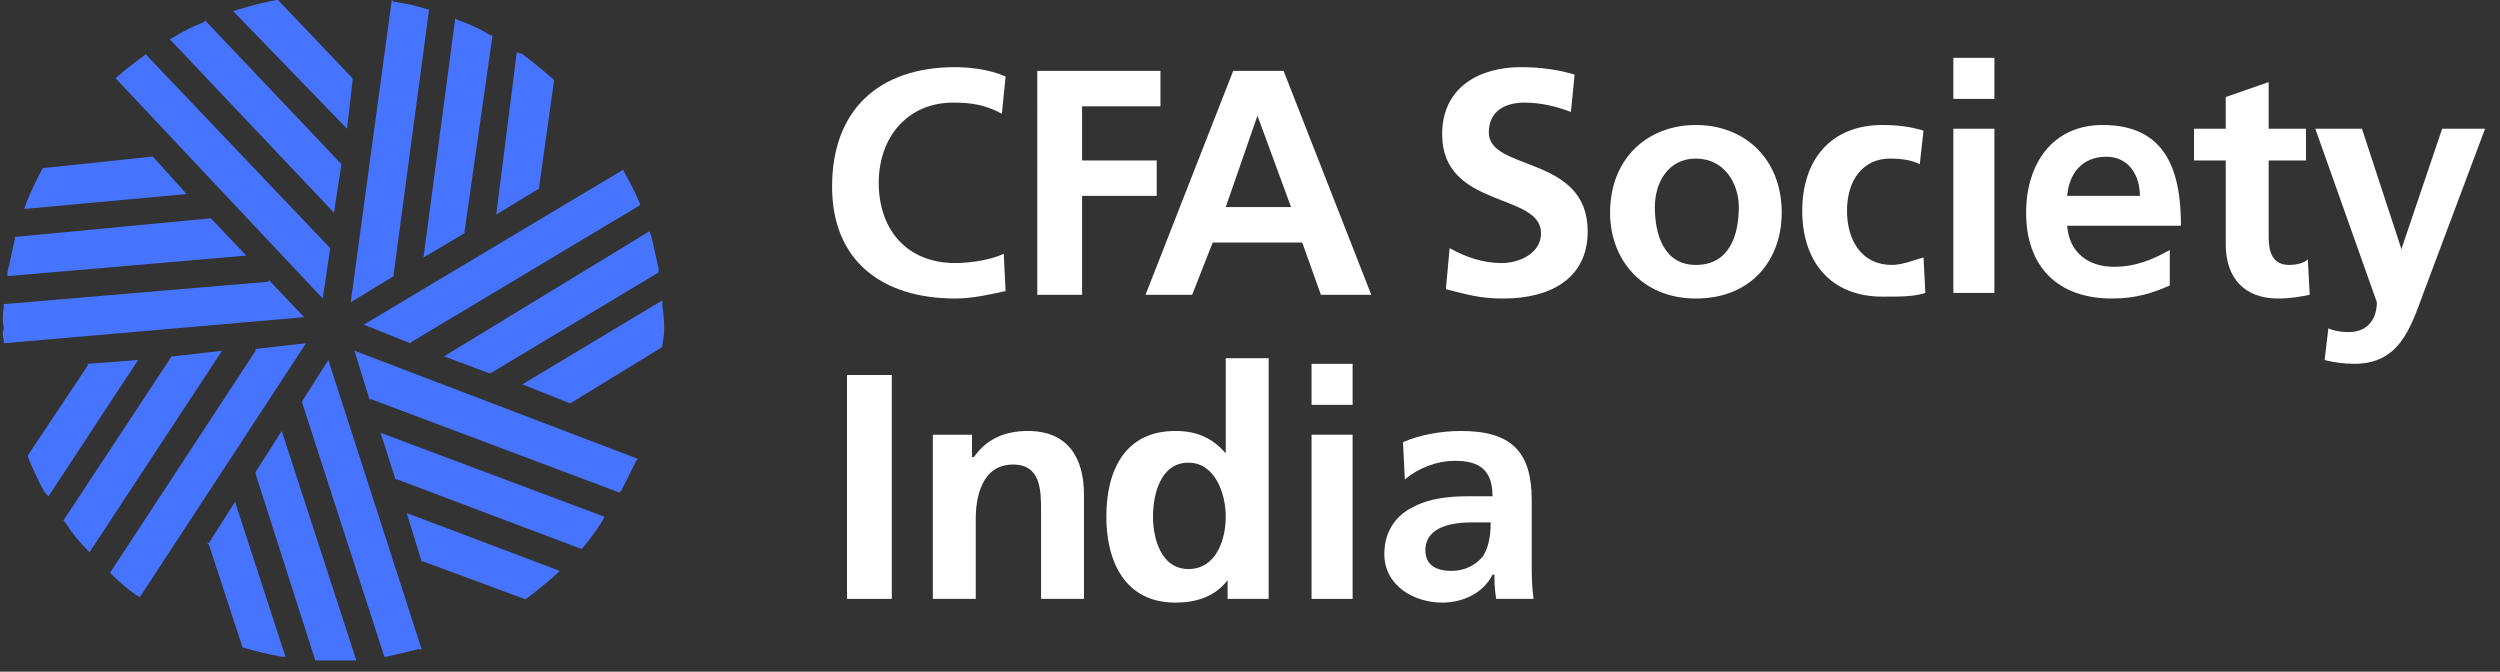
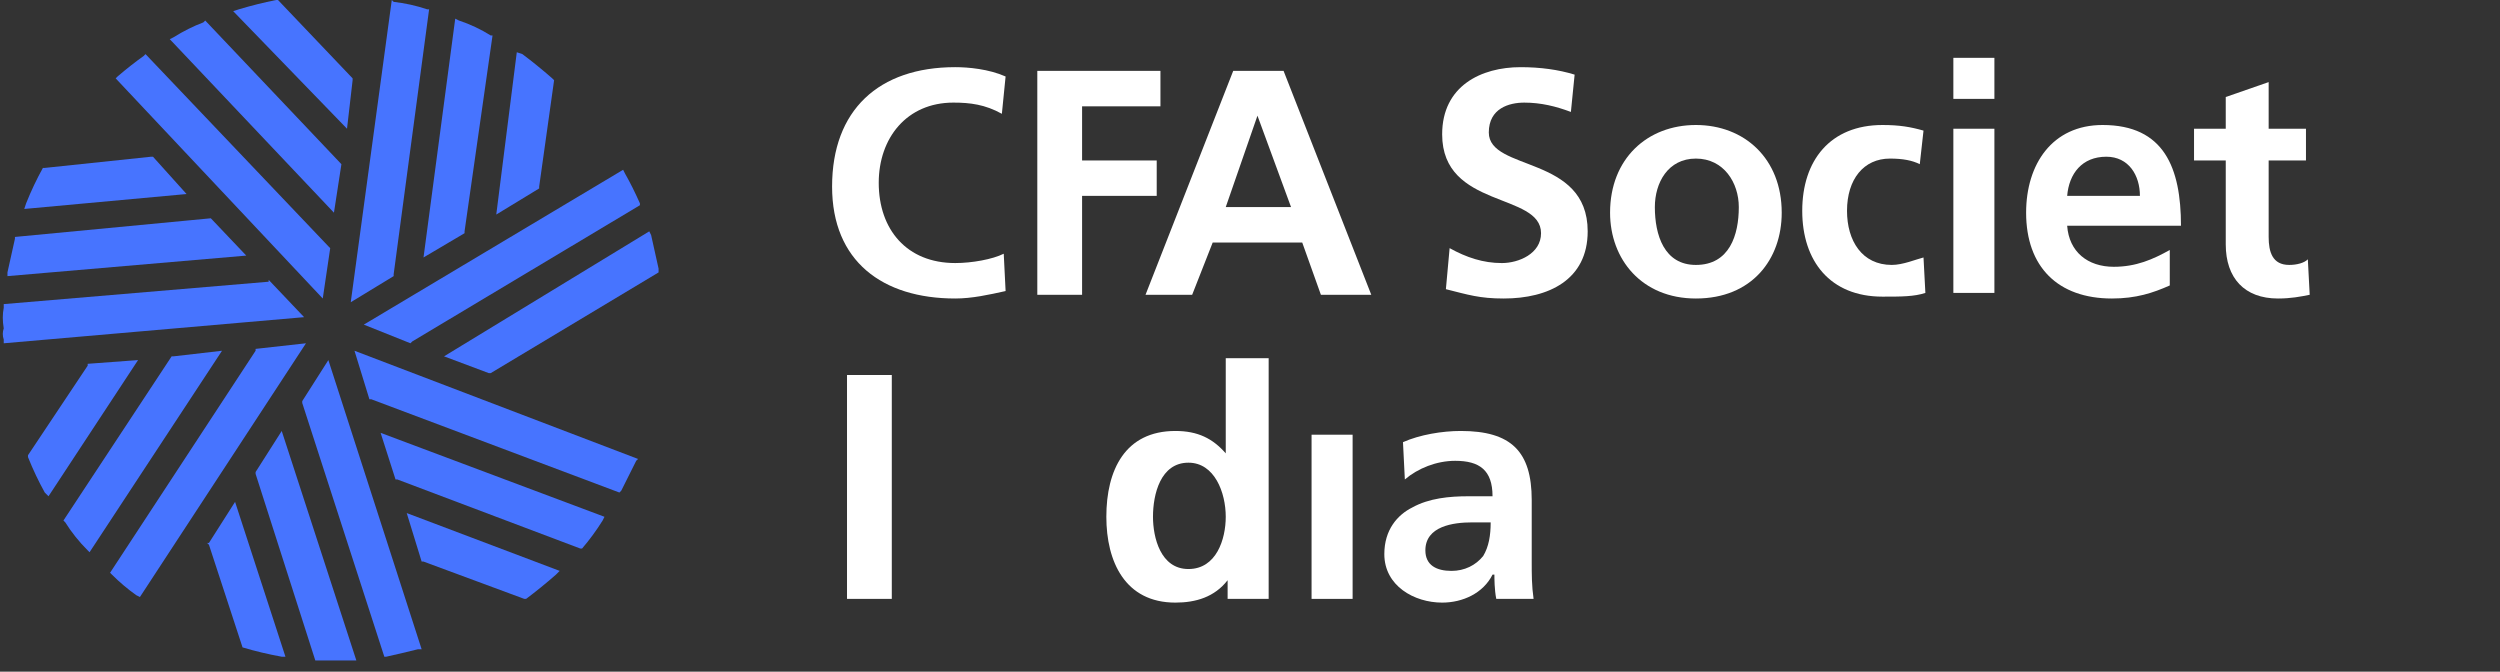
<svg xmlns="http://www.w3.org/2000/svg" version="1.2" viewBox="0 0 134 36" width="134" height="36">
  <rect x="0" y="0" width="134" height="36" fill="#333333" stroke="none" />
  <title>CFA Society India logo-svg</title>
  <style>
		.s0 { fill: #ffffff } 
		.s1 { fill: #4774ff } 
	</style>
  <path id="Layer" class="s0" d="m47.8 20.1h-2.4v12h2.4z" />
-   <path id="Layer" class="s0" d="m50 23.3h2.1v1.2h0.1c0.7-1 1.7-1.4 2.9-1.4 2.1 0 3 1.4 3 3.4v5.6h-2.3v-4.7c0-1.1 0-2.5-1.5-2.5-1.7 0-2 1.8-2 2.9v4.3h-2.3v-8.8z" />
  <path id="Layer" fill-rule="evenodd" class="s0" d="m65.8 31.1c-0.7 0.9-1.7 1.2-2.8 1.2-2.7 0-3.7-2.2-3.7-4.6 0-2.5 1-4.6 3.7-4.6 1.2 0 2 0.4 2.7 1.2v-5.1h2.3v12.9h-2.2v-1zm-2.1-0.6c1.5 0 2-1.6 2-2.8 0-1.3-0.6-2.9-2-2.9-1.5 0-1.9 1.7-1.9 2.9 0 1.1 0.4 2.8 1.9 2.8z" />
-   <path id="Layer" class="s0" d="m70.3 23.3h2.2v8.8h-2.2zm0-3.8h2.2v2.2h-2.2z" />
+   <path id="Layer" class="s0" d="m70.3 23.3h2.2v8.8h-2.2zm0-3.8h2.2h-2.2z" />
  <path id="Layer" fill-rule="evenodd" class="s0" d="m75.2 23.7c0.9-0.4 2.1-0.6 3.1-0.6 2.7 0 3.8 1.1 3.8 3.7v1.1c0 0.9 0 1.6 0 2.2 0 0.7 0 1.3 0.1 2h-2c-0.1-0.5-0.1-1.1-0.1-1.3h-0.1c-0.5 1-1.6 1.5-2.7 1.5-1.5 0-3.1-0.9-3.1-2.6 0-1.3 0.7-2.1 1.5-2.5 0.9-0.5 2-0.6 3-0.6h1.3c0-1.4-0.7-1.9-2-1.9-1 0-2 0.4-2.7 1zm2.7 6.9q0 0 0 0 0 0 0 0zm1.6-0.8c0.3-0.5 0.4-1.1 0.4-1.8h-1c-1 0-2.5 0.2-2.5 1.5 0 0.8 0.6 1.1 1.4 1.1 0.7 0 1.3-0.3 1.7-0.8z" />
  <path id="Layer" class="s1" d="m22.9 0.5q-0.9-0.3-1.8-0.4l-0.1-0.1-2.2 16.2 2.3-1.4v-0.1l1.9-14.2h-0.1z" />
  <path id="Layer" class="s1" d="m24.6 1.1l-0.2-0.1-1.7 12.8 2.2-1.3v-0.1l1.5-10.5h-0.1q-0.8-0.5-1.7-0.8" />
  <path id="Layer" class="s1" d="m29.6 4.2q-0.8-0.7-1.6-1.3l-0.3-0.1-1.1 8.7 2.3-1.4v-0.1l0.8-5.7-0.1-0.1z" />
  <path id="Layer" class="s1" d="m7.8 2.9l-0.1 0.1q-0.7 0.5-1.4 1.1l-0.1 0.1 11.1 11.8 0.4-2.7-0.1-0.1-9.8-10.3z" />
  <path id="Layer" class="s1" d="m11 1.1l-0.1 0.1q-0.8 0.3-1.6 0.8l-0.2 0.1 8.8 9.3 0.4-2.6-7.3-7.7z" />
  <path id="Layer" class="s1" d="m18.9 4.2l-4-4.2h-0.1q-1 0.2-2 0.5l-0.3 0.1 6.1 6.3 0.3-2.6z" />
  <path id="Layer" class="s1" d="m35.3 14.4q-0.2-0.9-0.4-1.8l-0.1-0.2-11 6.7 2.4 0.9h0.1l9-5.4z" />
  <path id="Layer" class="s1" d="m34.3 10.9q-0.4-0.9-0.8-1.6l-0.1-0.2-13.9 8.3 2.5 1 0.1-0.1 12.2-7.3z" />
-   <path id="Layer" class="s1" d="m35.5 16.4v-0.3l-7.5 4.5 2.5 1h0.1l4.9-3v-0.1q0.1-0.5 0.1-0.9 0-0.6-0.1-1.2z" />
  <path id="Layer" class="s1" d="m11.1 29.1l0.1 0.1 1.8 5.5q1 0.3 2.1 0.5h0.2l-2.7-8.3-1.4 2.2z" />
  <path id="Layer" class="s1" d="m17.6 19.3l-1.4 2.2v0.1l4.4 13.6h0.1q0.9-0.2 1.7-0.4h0.2l-5-15.5z" />
  <path id="Layer" class="s1" d="m13.7 25.3v0.1l3.2 10h0.1q0.4 0 0.9 0 0.5 0 1 0h0.2l-4-12.3z" />
  <path id="Layer" class="s1" d="m4.7 19.5v0.1l-3.2 4.8v0.1q0.4 1 0.9 1.9l0.2 0.2 4.8-7.3z" />
  <path id="Layer" class="s1" d="m13.7 18.7v0.1l-7.8 11.9 0.1 0.1q0.6 0.6 1.3 1.1l0.2 0.1 8.9-13.6-2.7 0.3z" />
  <path id="Layer" class="s1" d="m9.3 19.1h-0.1l-5.8 8.8 0.1 0.1q0.5 0.8 1.2 1.5l0.1 0.1 7.1-10.8-2.6 0.3z" />
  <path id="Layer" class="s1" d="m14.4 15.1l-14.2 1.2v0.2q-0.1 0.5 0 1.1-0.1 0.3 0 0.6v0.2l16.1-1.4-1.9-2z" />
  <path id="Layer" class="s1" d="m8.2 8.4h-0.1l-5.7 0.6h-0.1q-0.5 0.9-0.9 1.9l-0.1 0.3 8.7-0.8-1.8-2z" />
  <path id="Layer" class="s1" d="m11.3 11.8v-0.1l-10.5 1v0.1q-0.2 0.9-0.4 1.8v0.2l12.8-1.1-1.9-2z" />
  <path id="Layer" class="s1" d="m19 18.8l0.8 2.6h0.1l13.3 5 0.1-0.1q0.4-0.8 0.8-1.6l0.1-0.1-15.2-5.8z" />
  <path id="Layer" class="s1" d="m21.2 25.7h0.1l9.8 3.7h0.1q0.6-0.7 1.1-1.5l0.1-0.2-12-4.5 0.8 2.5z" />
  <path id="Layer" class="s1" d="m22.6 30.1h0.1l5.4 2h0.1q0.8-0.6 1.6-1.3l0.2-0.2-8.2-3.1 0.8 2.6z" />
  <path id="Layer" class="s0" d="m53.9 15.6c-0.9 0.2-1.8 0.4-2.7 0.4-3.9 0-6.6-2-6.6-6 0-4.1 2.5-6.4 6.6-6.4 0.7 0 1.8 0.1 2.7 0.5l-0.2 2c-0.9-0.5-1.7-0.6-2.6-0.6-2.5 0-4 1.9-4 4.3 0 2.5 1.5 4.3 4.1 4.3 0.9 0 2-0.2 2.6-0.5l0.1 2z" />
  <path id="Layer" class="s0" d="m55.6 3.8h6.6v1.9h-4.2v2.9h4v1.9h-4v5.3h-2.4z" />
  <path id="Layer" fill-rule="evenodd" class="s0" d="m66.1 3.8h2.7l4.7 12h-2.7l-1-2.8h-4.8l-1.1 2.8h-2.5zm1.3 2.4l-1.7 4.9h3.5z" />
  <path id="Layer" class="s0" d="m84.2 6c-0.8-0.3-1.6-0.5-2.5-0.5-0.8 0-1.9 0.3-1.9 1.6 0 2.1 5.3 1.2 5.3 5.3 0 2.6-2.1 3.6-4.5 3.6-1.3 0-1.9-0.2-3.1-0.5l0.2-2.2c0.9 0.5 1.8 0.8 2.8 0.8 0.9 0 2.1-0.5 2.1-1.6 0-2.2-5.3-1.3-5.3-5.3 0-2.6 2.1-3.6 4.2-3.6q1.6 0 2.9 0.4l-0.2 2z" />
  <path id="Layer" fill-rule="evenodd" class="s0" d="m90.9 6.7c2.6 0 4.6 1.8 4.6 4.7 0 2.5-1.6 4.6-4.6 4.6-2.9 0-4.6-2.1-4.6-4.6 0-2.9 2-4.7 4.6-4.7zm0 7.5c1.8 0 2.3-1.6 2.3-3.1 0-1.3-0.8-2.6-2.3-2.6-1.5 0-2.2 1.3-2.2 2.6 0 1.5 0.5 3.1 2.2 3.1z" />
  <path id="Layer" class="s0" d="m102.9 8.8c-0.4-0.2-0.9-0.3-1.6-0.3-1.4 0-2.3 1.1-2.3 2.8 0 1.6 0.8 2.9 2.4 2.9 0.6 0 1.3-0.3 1.7-0.4l0.1 1.9c-0.6 0.2-1.3 0.2-2.3 0.2-2.8 0-4.3-1.9-4.3-4.6 0-2.7 1.5-4.6 4.3-4.6 0.9 0 1.5 0.1 2.2 0.3l-0.2 1.8z" />
  <path id="Layer" class="s0" d="m104.7 6.9h2.2v8.8h-2.2zm0-3.8h2.2v2.2h-2.2z" />
  <path id="Layer" fill-rule="evenodd" class="s0" d="m116.3 15.3c-0.9 0.4-1.8 0.7-3.1 0.7-2.9 0-4.6-1.7-4.6-4.6 0-2.6 1.4-4.7 4.1-4.7 3.3 0 4.2 2.3 4.2 5.4h-6.1c0.1 1.4 1.1 2.2 2.5 2.2 1.2 0 2.1-0.4 3-0.9zm-1.6-4.8c0-1.1-0.6-2.1-1.8-2.1-1.3 0-2 0.9-2.1 2.1z" />
  <path id="Layer" class="s0" d="m119.3 8.6h-1.7v-1.7h1.7v-1.7l2.3-0.8v2.5h2v1.7h-2v4.1c0 0.8 0.2 1.5 1.1 1.5 0.4 0 0.8-0.1 1-0.3l0.1 1.9c-0.5 0.1-1 0.2-1.7 0.2-1.8 0-2.8-1.1-2.8-2.9v-4.5z" />
-   <path id="Layer" class="s0" d="m128.7 13.4l2.2-6.5h2.3l-3.3 8.8c-0.7 1.9-1.3 3.8-3.7 3.8q-0.8 0-1.6-0.2l0.2-1.7c0.2 0.1 0.6 0.2 1.1 0.2 1 0 1.5-0.7 1.5-1.6l-3.3-9.3h2.5l2.1 6.4z" />
</svg>